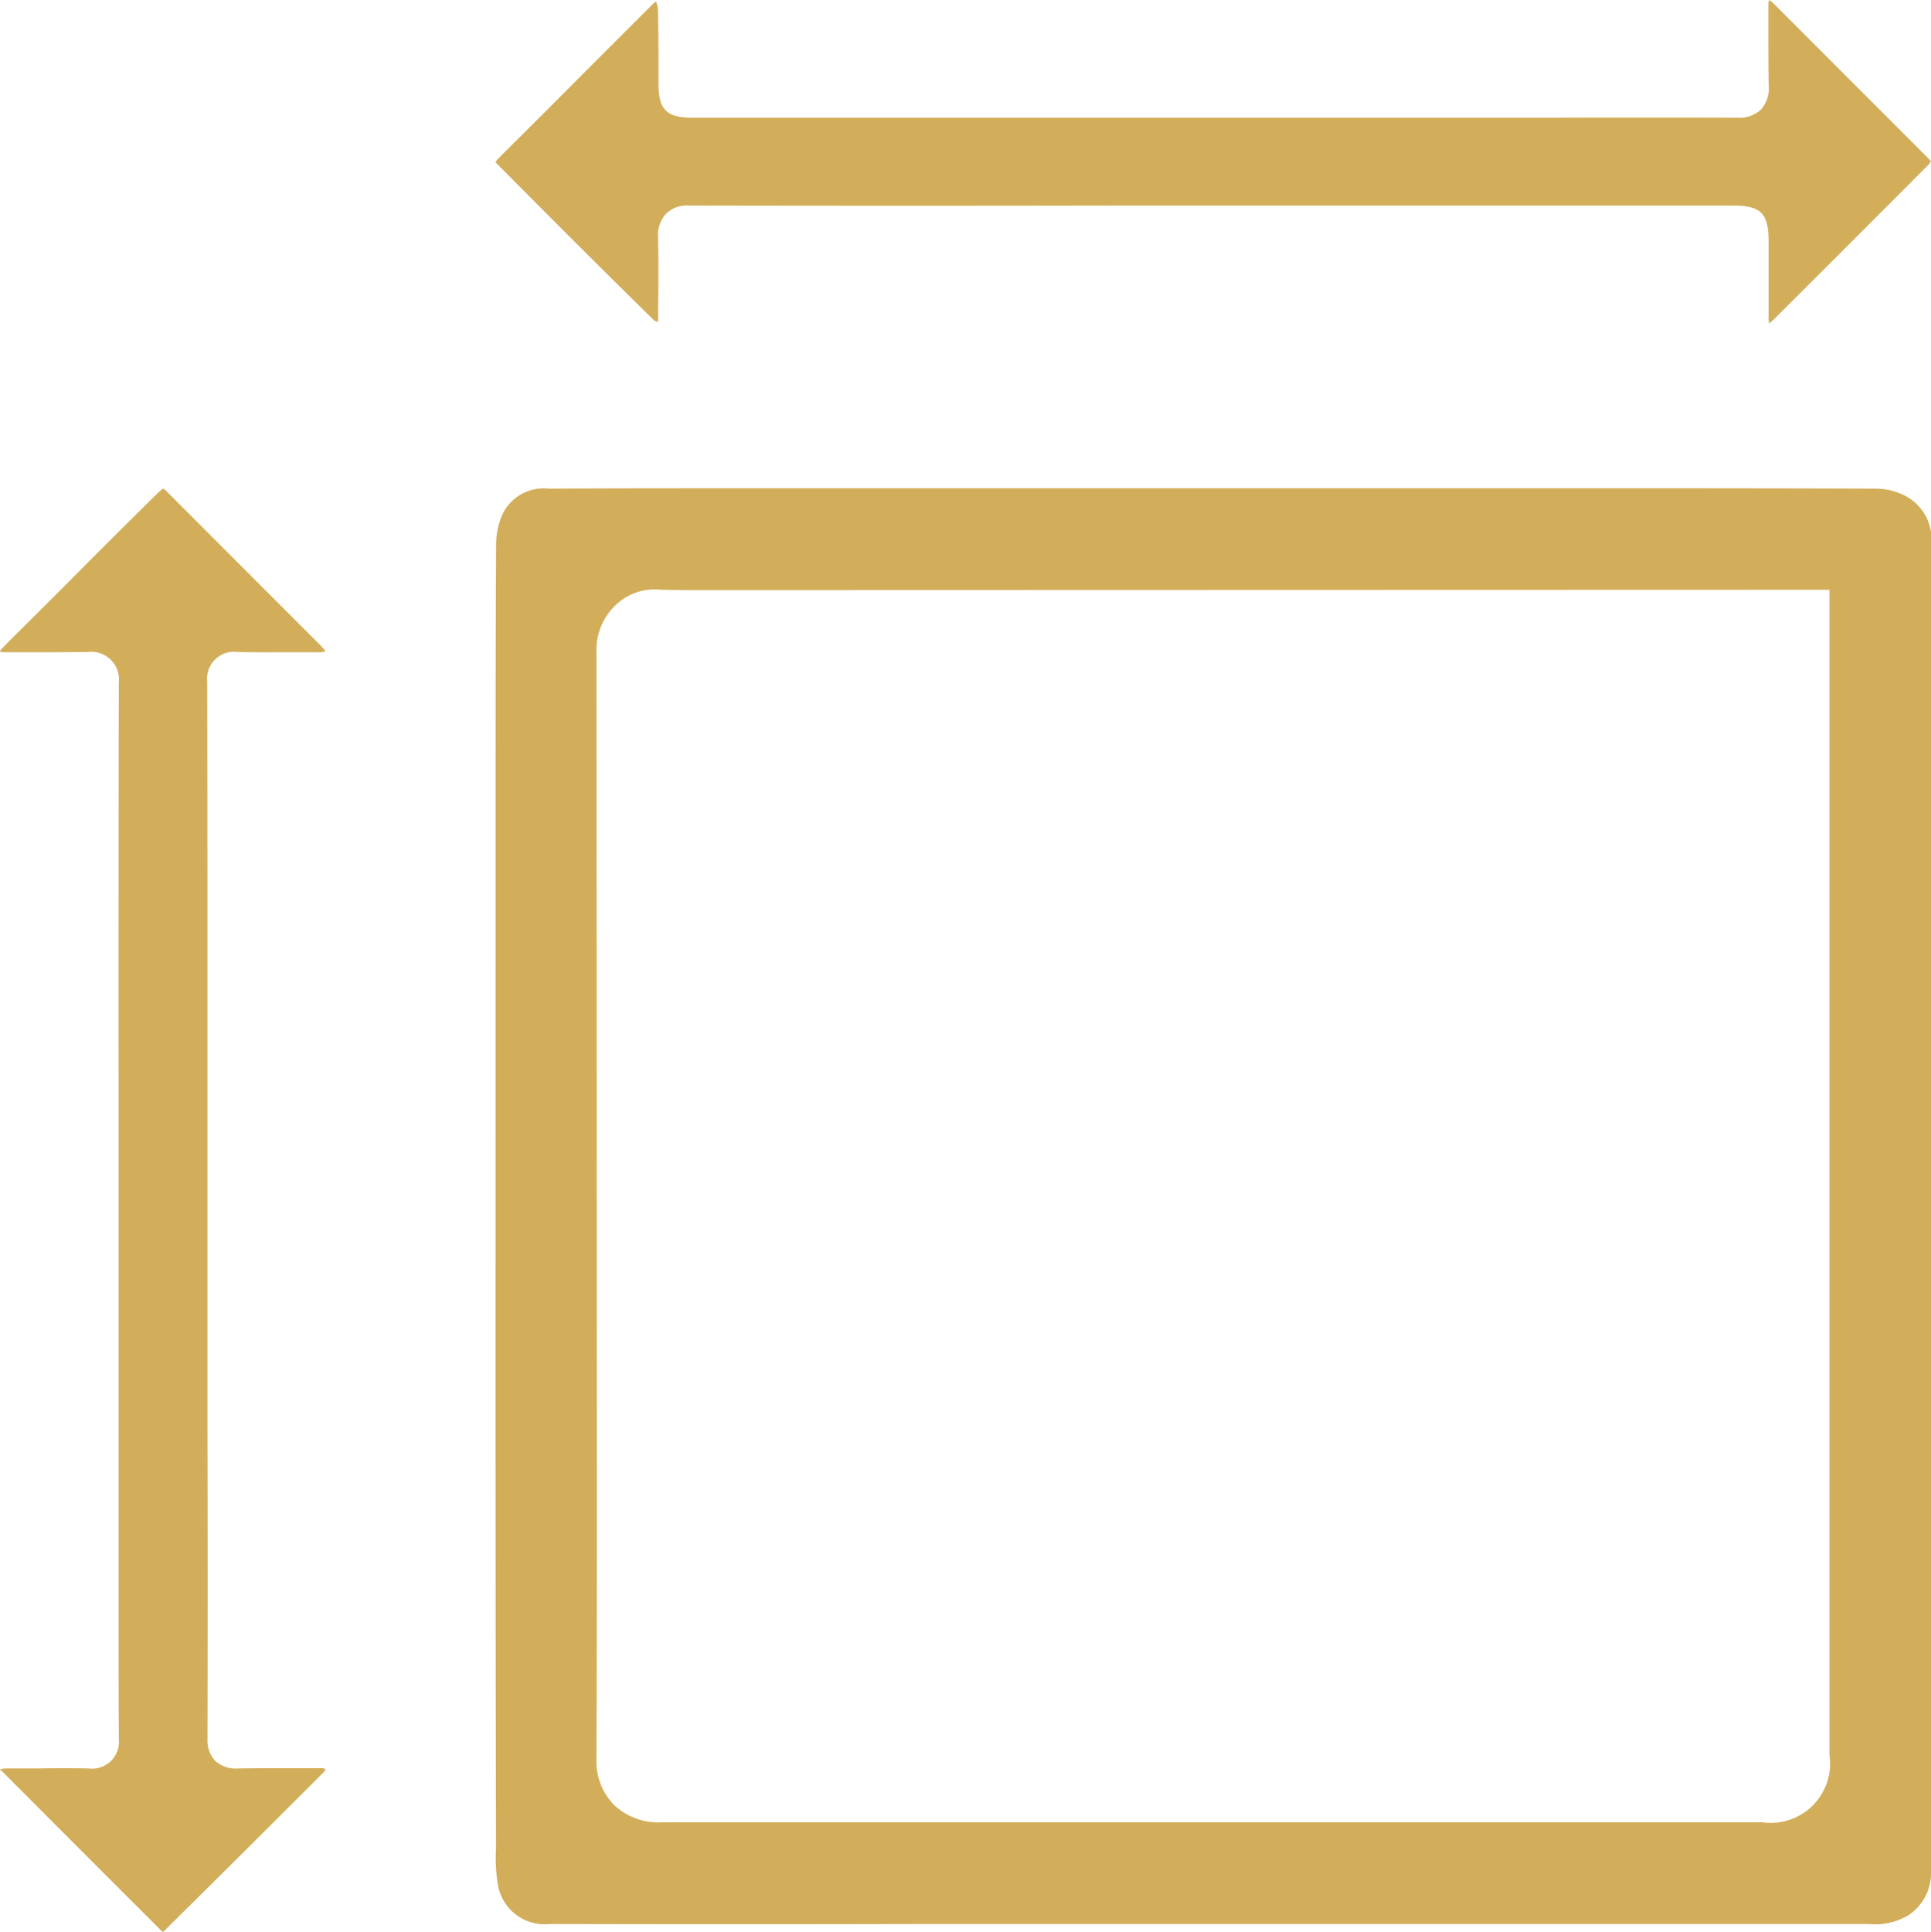
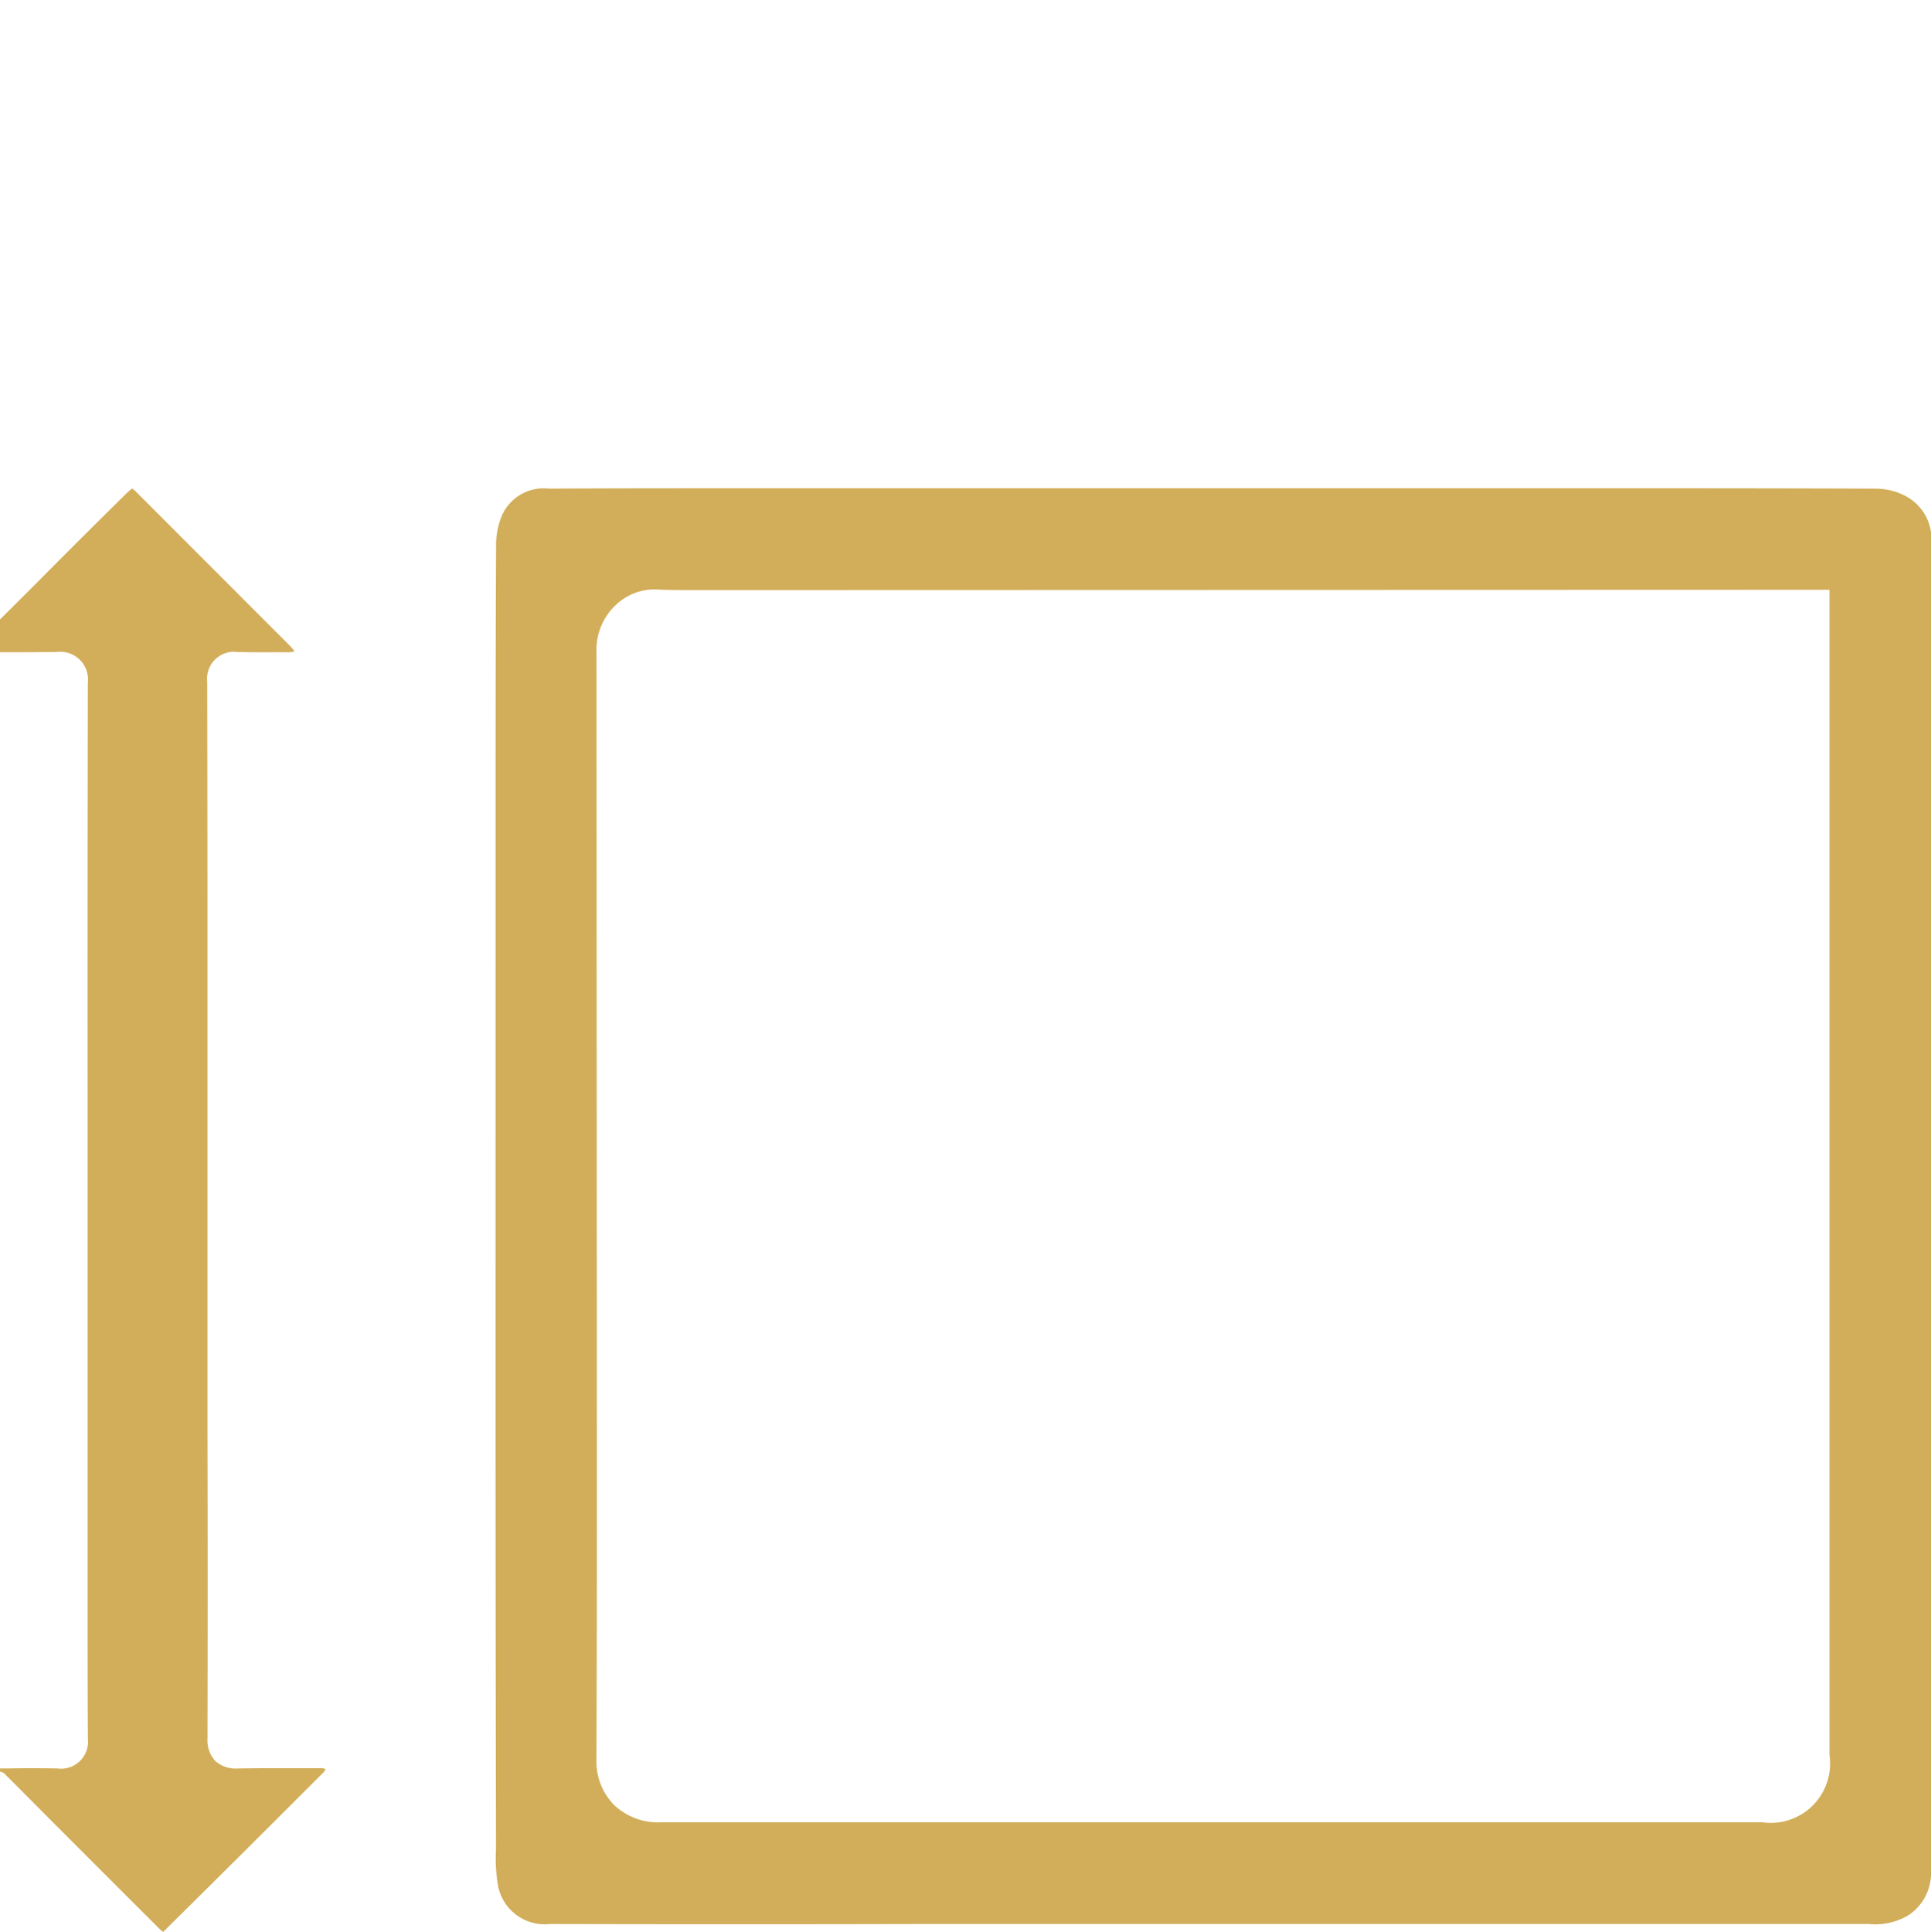
<svg xmlns="http://www.w3.org/2000/svg" id="Layer_1" data-name="Layer 1" viewBox="0 0 42.32 42.336">
  <defs>
    <style>.cls-1{fill:#d2ae5a;}</style>
  </defs>
  <path class="cls-1" d="M70.668,70.8a1.108,1.108,0,0,0,.492-.977V40.8a1.069,1.069,0,0,0-.635-1.136,1.4,1.4,0,0,0-.587-.124c-2.881-.011-5.763-.008-8.645-.008l-3.09,0-13.277,0c-1.352,0-2.705,0-4.055.008a1,1,0,0,0-1.036.6,1.681,1.681,0,0,0-.123.653c-.012,2.38-.011,4.758-.011,7.136L39.7,59.4q0,4.863.01,9.727v.24a3.492,3.492,0,0,0,.048.805,1.042,1.042,0,0,0,1.134.822q4.084.01,8.169,0l2.335,0h4.077q7.164,0,14.326,0A1.417,1.417,0,0,0,70.668,70.8Zm-1.733-3.511a1.3,1.3,0,0,1-1.469,1.476l-24.115,0a1.415,1.415,0,0,1-1.058-.384,1.362,1.362,0,0,1-.381-1q.012-3.341.009-6.679l-.008-17.572a1.345,1.345,0,0,1,.392-1.011,1.24,1.24,0,0,1,1.024-.364c.395.01.8.008,1.194.008l24.412-.007Z" transform="translate(-28.84 -28.832)" />
-   <path class="cls-1" d="M28.952,67.714l.241.241q1.567,1.574,3.139,3.142a.583.583,0,0,0,.084.071c.006-.01.043-.036.1-.1Q34.06,69.542,35.6,68L35.9,67.7a.3.3,0,0,0,.076-.1.258.258,0,0,0-.135-.021h-.516c-.43,0-.856,0-1.284.007a.665.665,0,0,1-.482-.164.658.658,0,0,1-.172-.479q.008-3.321,0-6.64l0-10.748q0-2.89-.006-5.784a.591.591,0,0,1,.672-.651c.356.008.712.005,1.069.005l.679,0a.431.431,0,0,0,.167-.019c0-.008-.017-.043-.106-.133l-3.359-3.362a.394.394,0,0,0-.092-.075c-.005.009-.039.031-.1.087q-1,.985-1.985,1.979l-.99.987c-.141.14-.284.28-.423.425a.394.394,0,0,0-.081.1c.01-.012.018.011.124.011h.578c.411,0,.82,0,1.229-.006a.608.608,0,0,1,.681.672q-.009,4.826-.005,9.654l0,10.8c0,.895,0,1.792.006,2.689a.592.592,0,0,1-.67.651c-.359-.006-.719-.006-1.077,0h-.7c-.148,0-.16.03-.165.042l0,0C28.861,67.618,28.9,67.658,28.952,67.714Z" transform="translate(-28.84 -28.832)" />
-   <path class="cls-1" d="M67.612,35.916h0s.035-.015.1-.082q1.683-1.677,3.362-3.362a.433.433,0,0,0,.084-.105c-.007,0-.029-.04-.092-.1l-3.343-3.345c-.078-.078-.112-.087-.113-.087s-.015.031-.014.139v.607c0,.378,0,.754.008,1.13a.7.7,0,0,1-.167.519.685.685,0,0,1-.51.181q-2.076-.006-4.153,0l-7.727,0v0H44.016c-.569,0-.743-.174-.745-.743v-.471c0-.393,0-.787-.014-1.178a.367.367,0,0,0-.043-.154.941.941,0,0,0-.084.073q-1.173,1.17-2.341,2.343l-.532.53c-.169.167-.338.333-.5.5a.435.435,0,0,0-.06.073c.009.006.027.029.057.06,1.134,1.141,2.27,2.281,3.42,3.408a.257.257,0,0,0,.088.033c0-.018,0-.043,0-.078.007-.586.014-1.172,0-1.758a.7.7,0,0,1,.174-.533.662.662,0,0,1,.518-.18q4.755.009,9.514,0H66.817c.616,0,.784.17.784.787l0,1.667A.345.345,0,0,0,67.612,35.916Z" transform="translate(-28.84 -28.832)" />
+   <path class="cls-1" d="M28.952,67.714l.241.241q1.567,1.574,3.139,3.142a.583.583,0,0,0,.084.071c.006-.01.043-.036.1-.1Q34.06,69.542,35.6,68L35.9,67.7a.3.3,0,0,0,.076-.1.258.258,0,0,0-.135-.021h-.516c-.43,0-.856,0-1.284.007a.665.665,0,0,1-.482-.164.658.658,0,0,1-.172-.479q.008-3.321,0-6.64l0-10.748q0-2.89-.006-5.784a.591.591,0,0,1,.672-.651c.356.008.712.005,1.069.005a.431.431,0,0,0,.167-.019c0-.008-.017-.043-.106-.133l-3.359-3.362a.394.394,0,0,0-.092-.075c-.005.009-.039.031-.1.087q-1,.985-1.985,1.979l-.99.987c-.141.14-.284.28-.423.425a.394.394,0,0,0-.081.1c.01-.012.018.011.124.011h.578c.411,0,.82,0,1.229-.006a.608.608,0,0,1,.681.672q-.009,4.826-.005,9.654l0,10.8c0,.895,0,1.792.006,2.689a.592.592,0,0,1-.67.651c-.359-.006-.719-.006-1.077,0h-.7c-.148,0-.16.03-.165.042l0,0C28.861,67.618,28.9,67.658,28.952,67.714Z" transform="translate(-28.84 -28.832)" />
</svg>